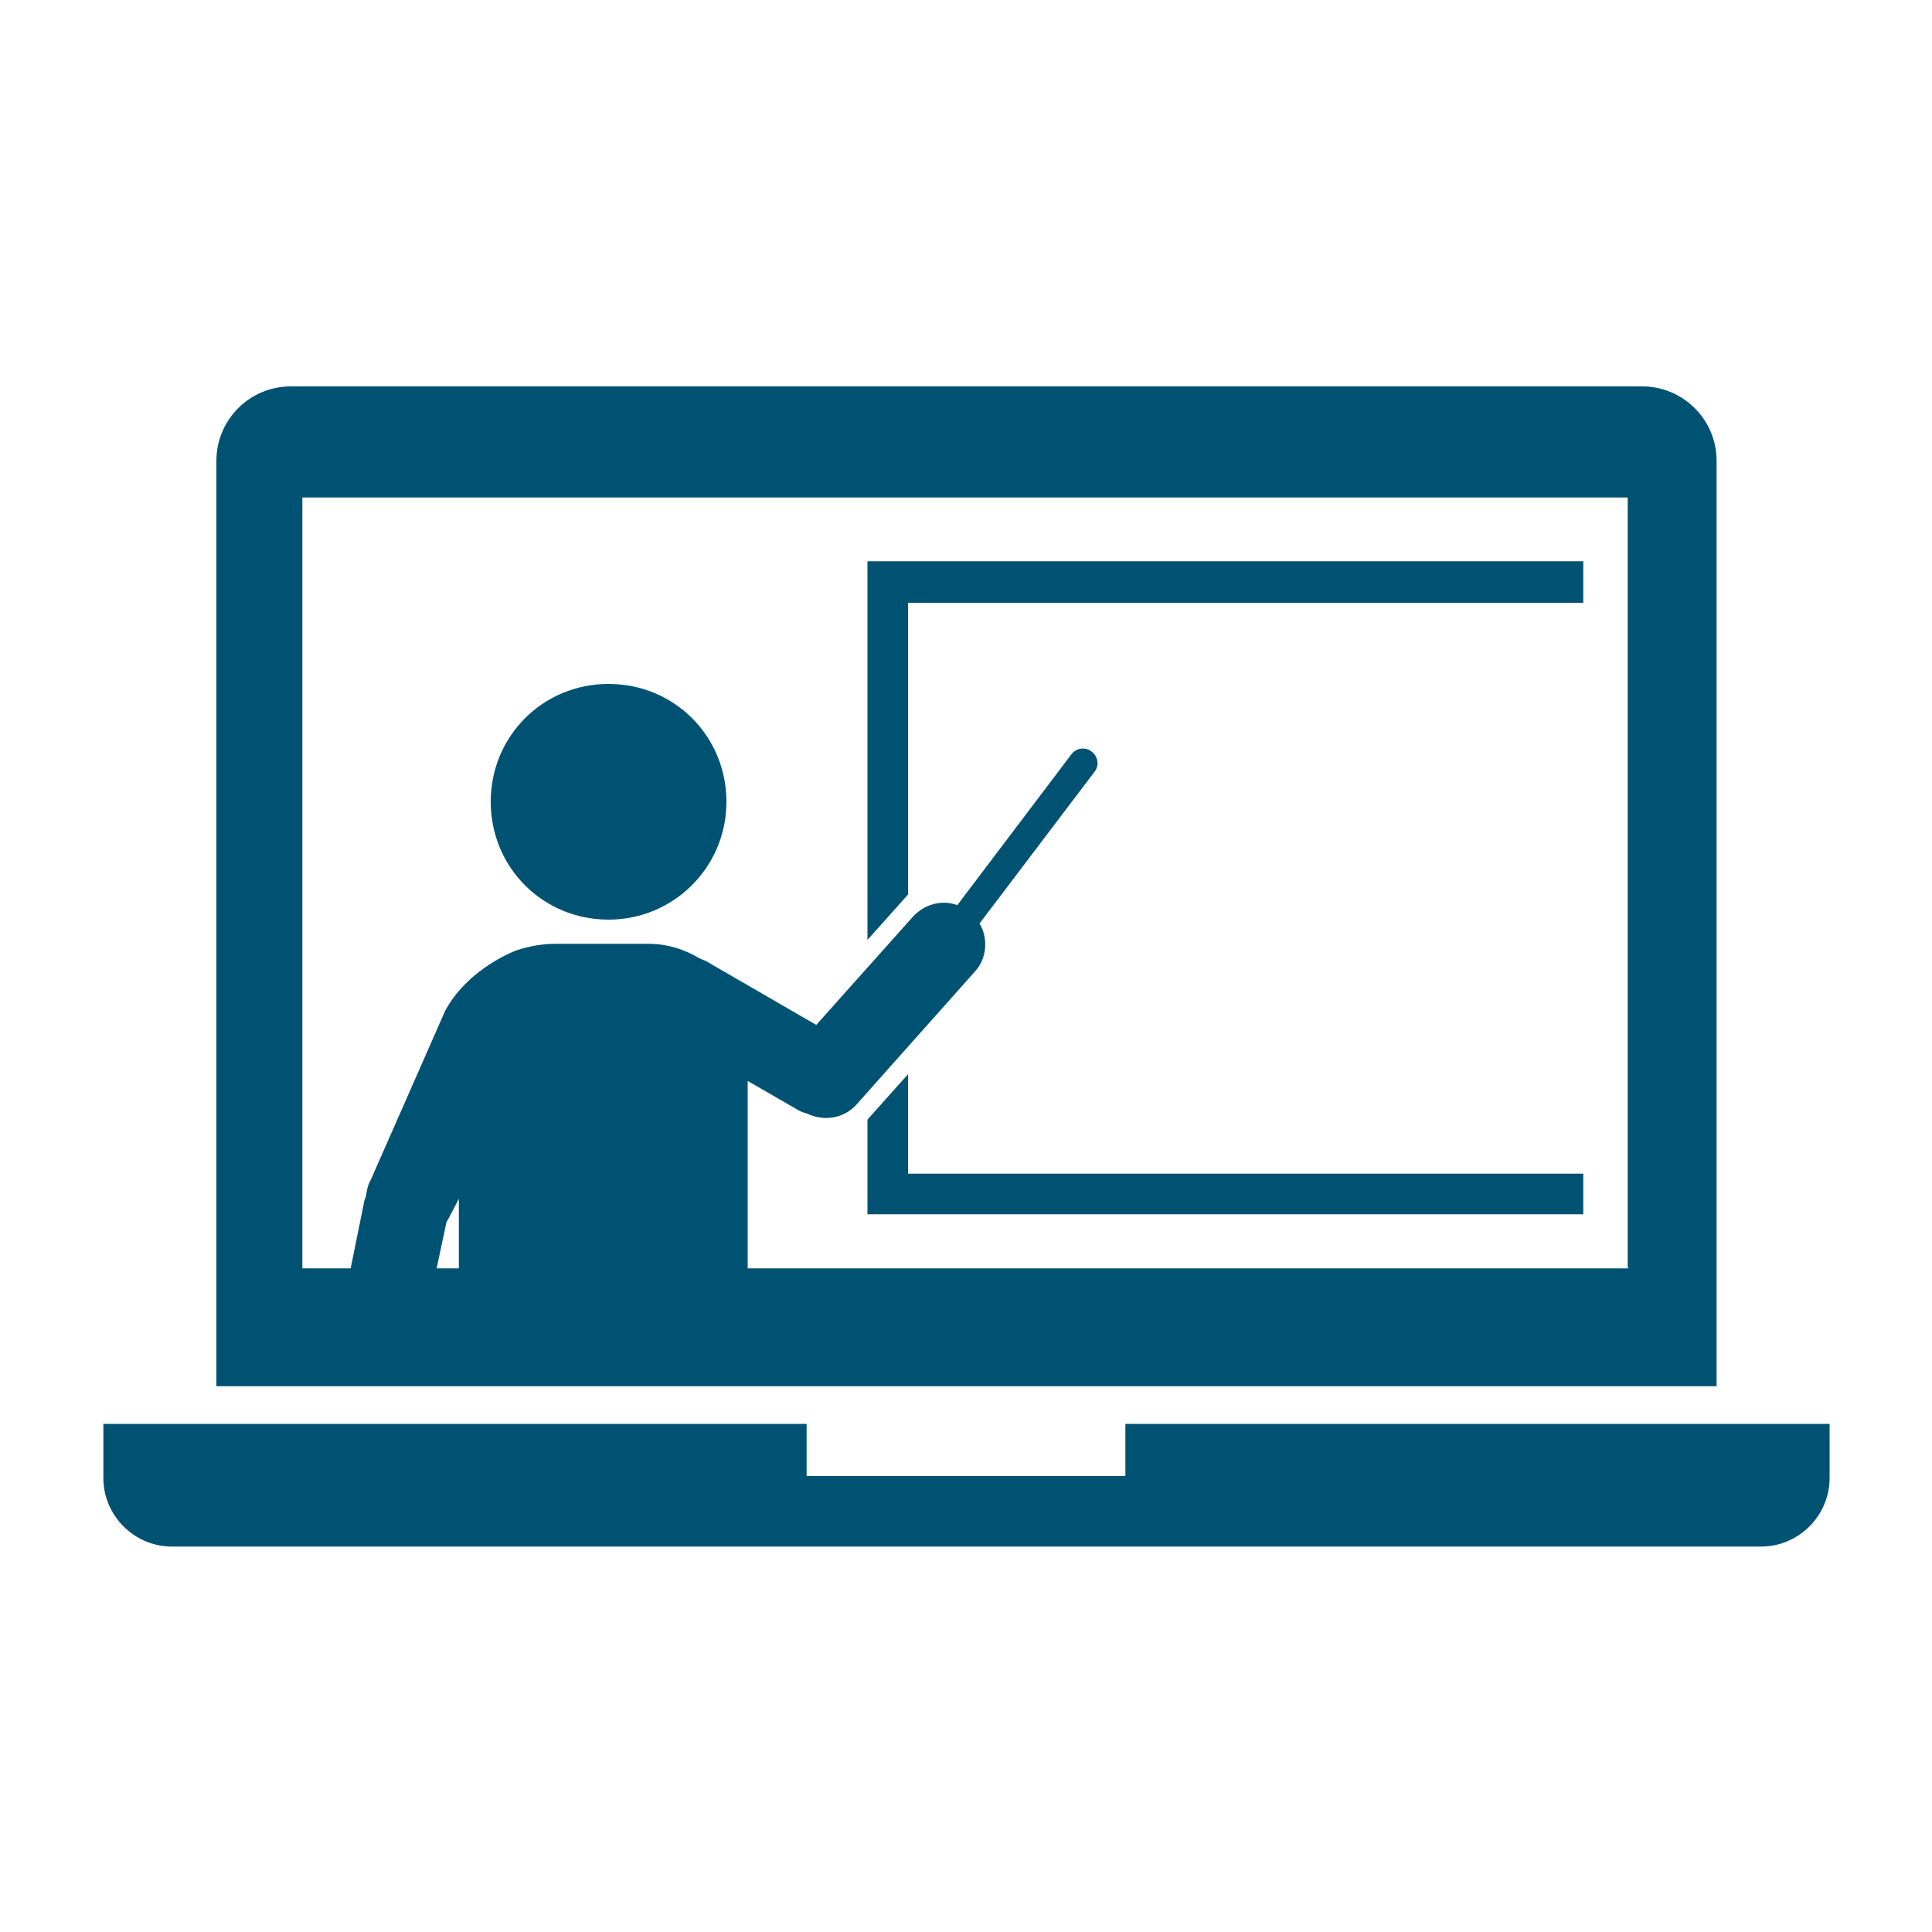
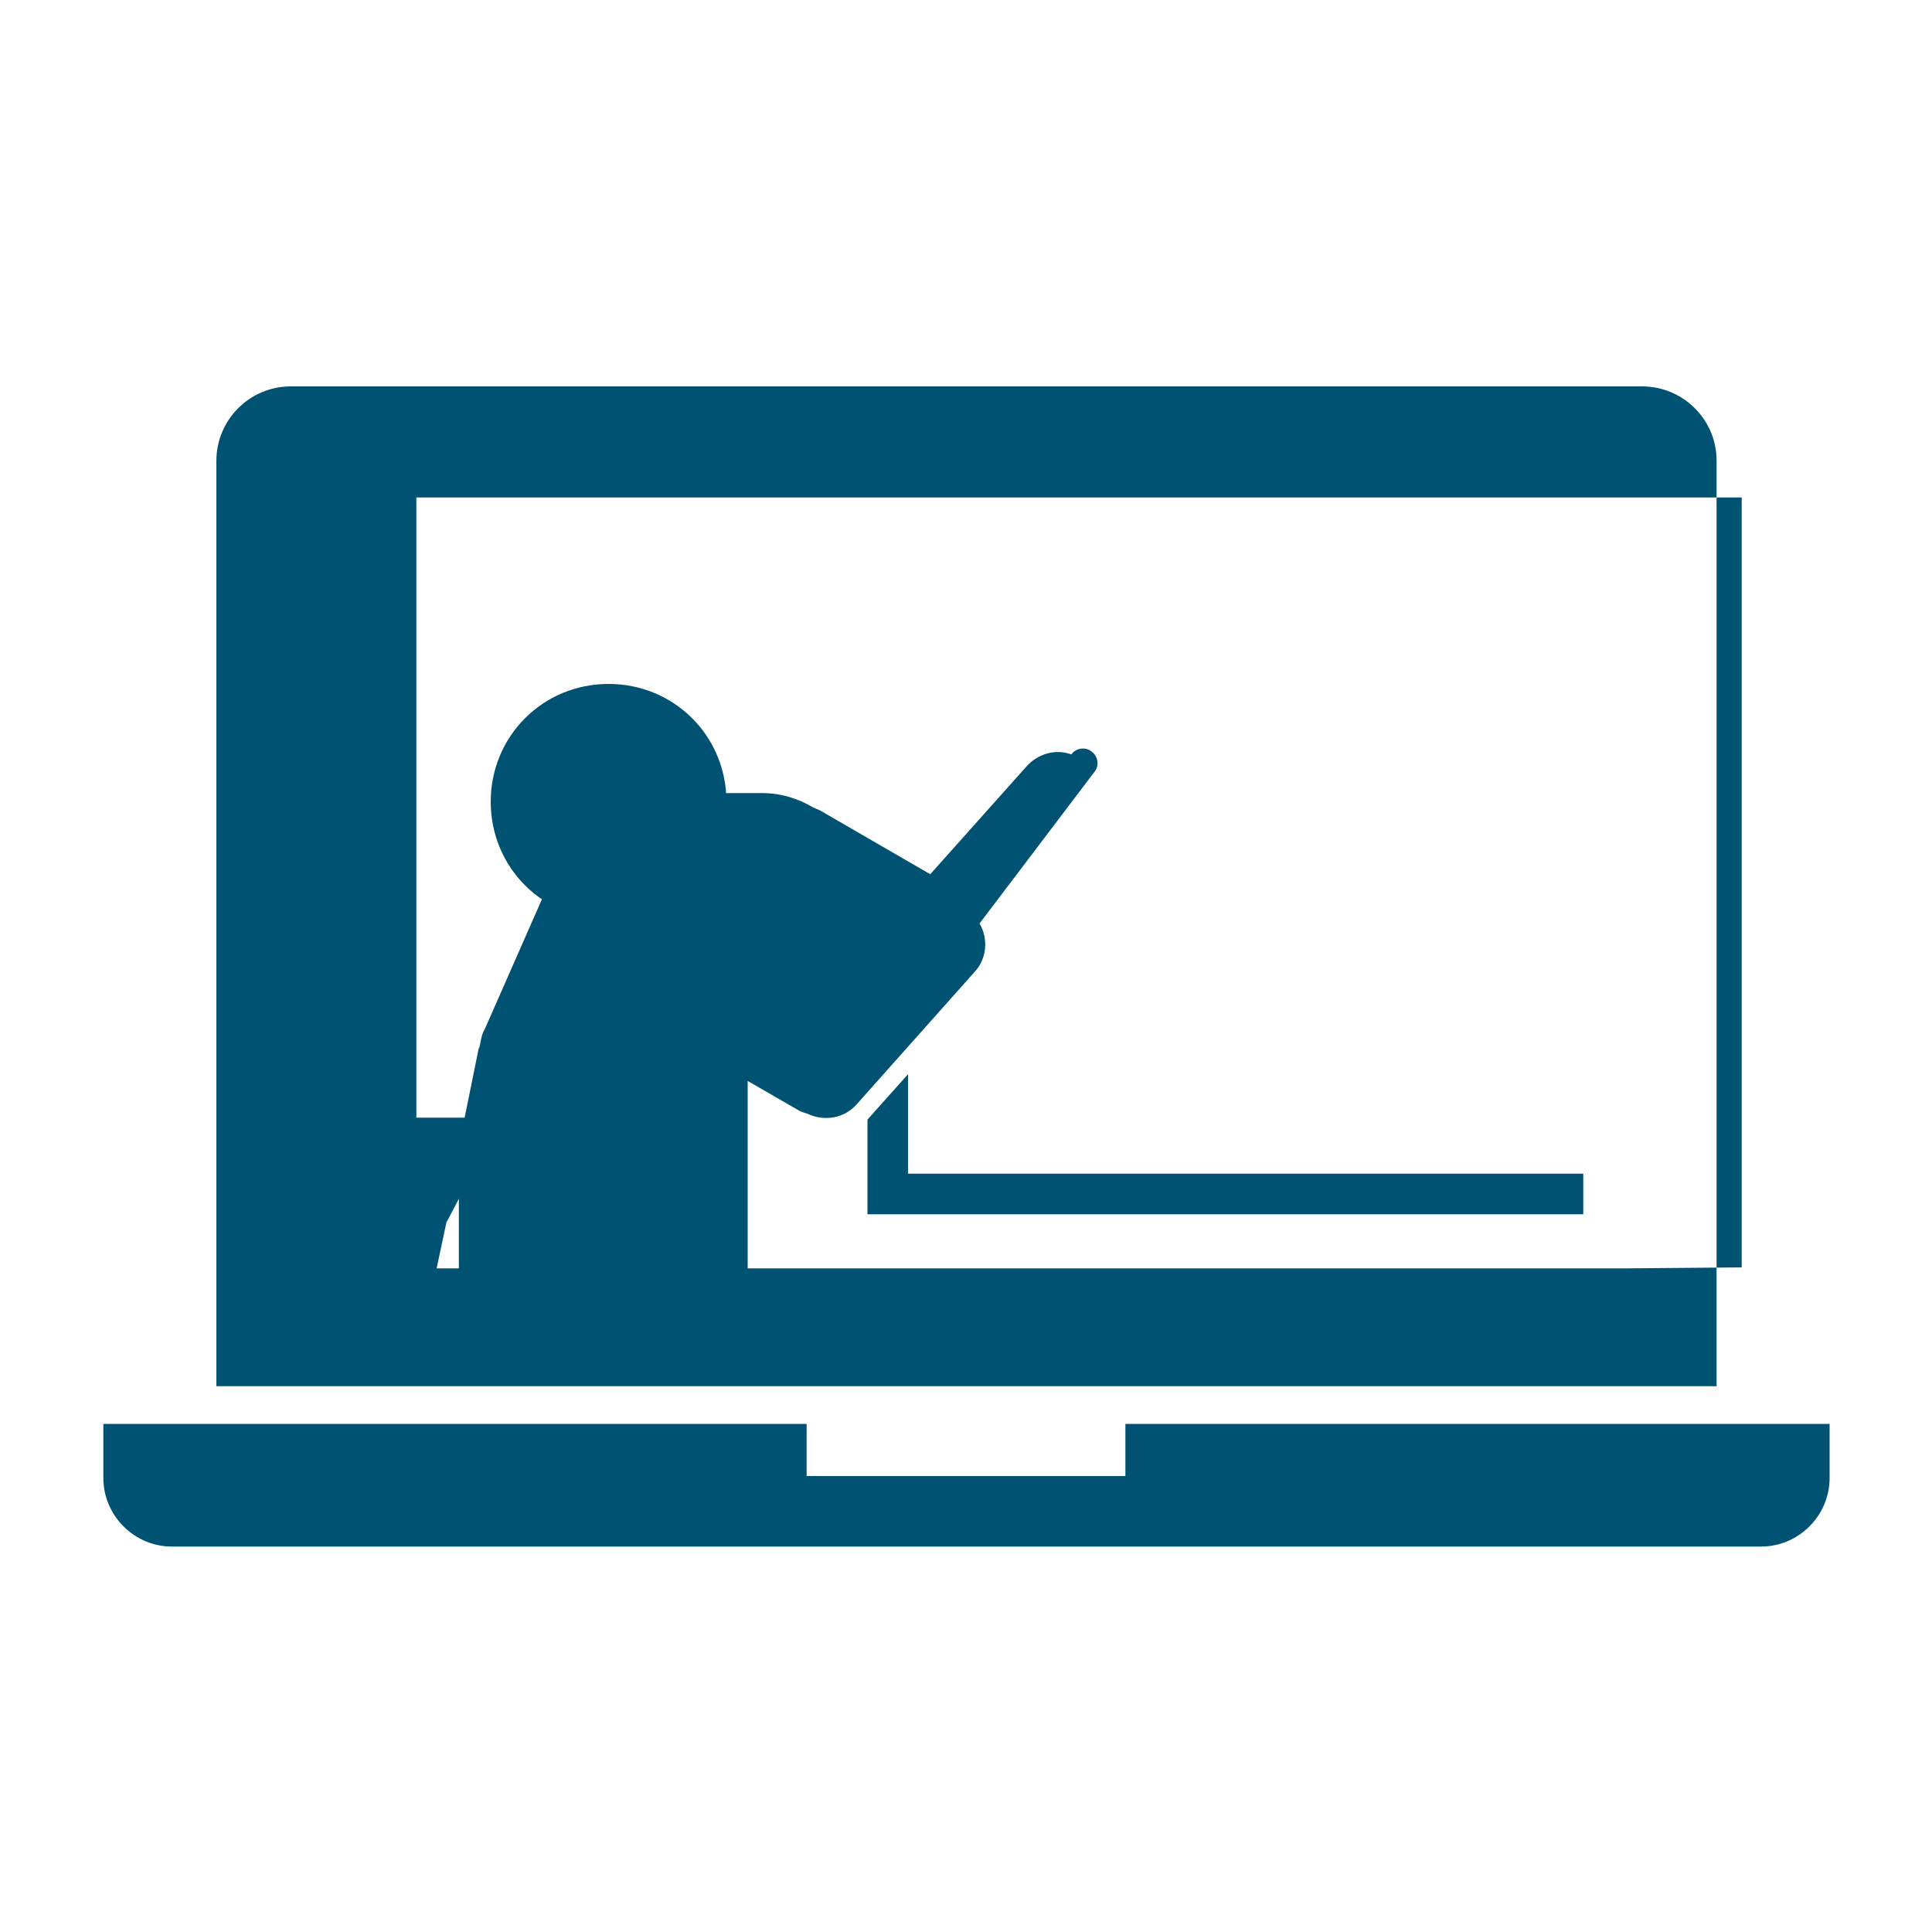
<svg xmlns="http://www.w3.org/2000/svg" id="_レイヤー_1" data-name="レイヤー 1" version="1.1" viewBox="0 0 200 200">
  <defs>
    <style>
      .cls-1 {
        fill: #005273;
        stroke-width: 0px;
      }
    </style>
  </defs>
  <path class="cls-1" d="M116.5,147.4v5.4h-33v-5.4H10.7v5.6c0,3.9,3.2,7.1,7.1,7.1h164.5c3.9,0,7.1-3.2,7.1-7.1v-5.6h-72.8Z" />
-   <path class="cls-1" d="M177.7,47.7c0-4.3-3.5-7.7-7.7-7.7H30.1c-4.3,0-7.7,3.5-7.7,7.7v95.8h155.3V47.7ZM47.5,131.3h-2.3l1-4.7c0-.1.1-.2.2-.4l1.1-2.1v7.1ZM168.6,131.3h-91.2v-19.4l5.2,3c.3.2.7.3,1,.4,1.7.8,3.8.5,5.1-1l12.2-13.7c1.3-1.4,1.4-3.5.5-5l11.9-15.7c.5-.6.4-1.6-.3-2.1-.6-.5-1.6-.4-2.1.3l-11.8,15.6c-1.6-.6-3.4-.1-4.6,1.2l-10,11.2-11.4-6.6c-.2-.1-.5-.2-.7-.3-1.5-.9-3.3-1.5-5.3-1.5h-9.4c-1.5,0-2.8.2-4.3.7-2.2.9-5.5,2.9-7.3,6.2l-7.7,17.5c-.3.5-.4,1-.5,1.6,0,.2-.2.5-.2.7l-1.4,6.9h-5V51.5h137.2v79.7Z" />
+   <path class="cls-1" d="M177.7,47.7c0-4.3-3.5-7.7-7.7-7.7H30.1c-4.3,0-7.7,3.5-7.7,7.7v95.8h155.3V47.7ZM47.5,131.3h-2.3l1-4.7c0-.1.1-.2.2-.4l1.1-2.1v7.1ZM168.6,131.3h-91.2v-19.4l5.2,3c.3.2.7.3,1,.4,1.7.8,3.8.5,5.1-1l12.2-13.7c1.3-1.4,1.4-3.5.5-5l11.9-15.7c.5-.6.4-1.6-.3-2.1-.6-.5-1.6-.4-2.1.3c-1.6-.6-3.4-.1-4.6,1.2l-10,11.2-11.4-6.6c-.2-.1-.5-.2-.7-.3-1.5-.9-3.3-1.5-5.3-1.5h-9.4c-1.5,0-2.8.2-4.3.7-2.2.9-5.5,2.9-7.3,6.2l-7.7,17.5c-.3.5-.4,1-.5,1.6,0,.2-.2.5-.2.7l-1.4,6.9h-5V51.5h137.2v79.7Z" />
  <path class="cls-1" d="M63,95.2c6.7,0,12.2-5.4,12.2-12.2s-5.4-12.2-12.2-12.2-12.2,5.4-12.2,12.2,5.4,12.2,12.2,12.2Z" />
  <polygon class="cls-1" points="94 111.2 89.8 115.9 89.8 125.7 163.9 125.7 163.9 121.5 94 121.5 94 111.2" />
-   <polygon class="cls-1" points="94 62.4 163.9 62.4 163.9 58.1 89.8 58.1 89.8 97.3 94 92.6 94 62.4" />
</svg>